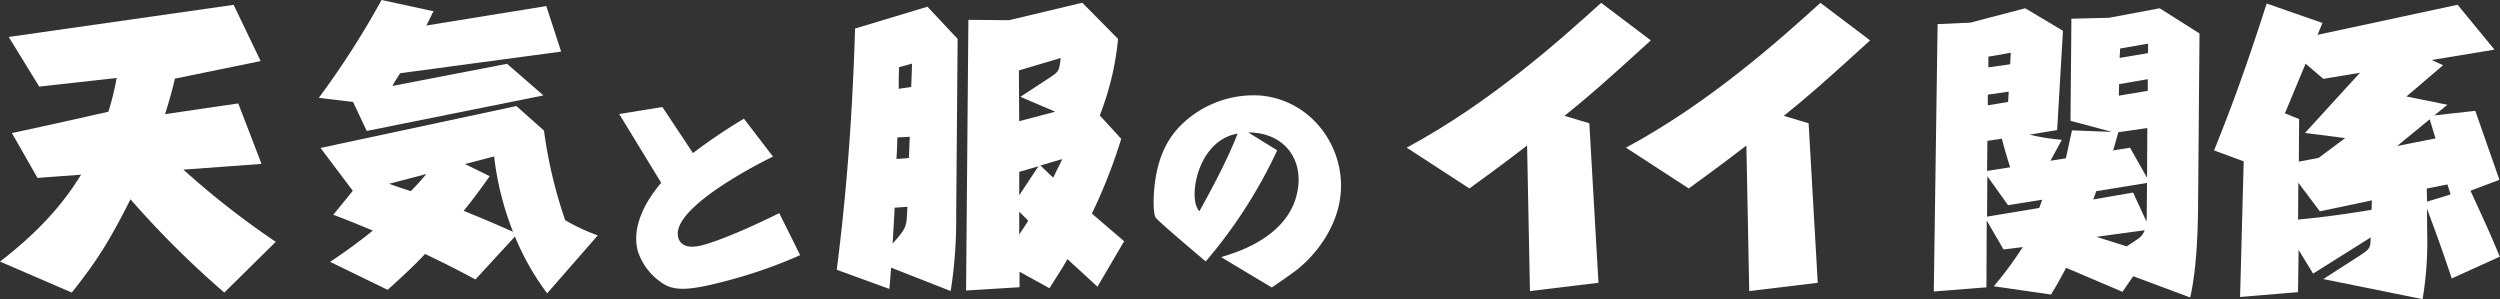
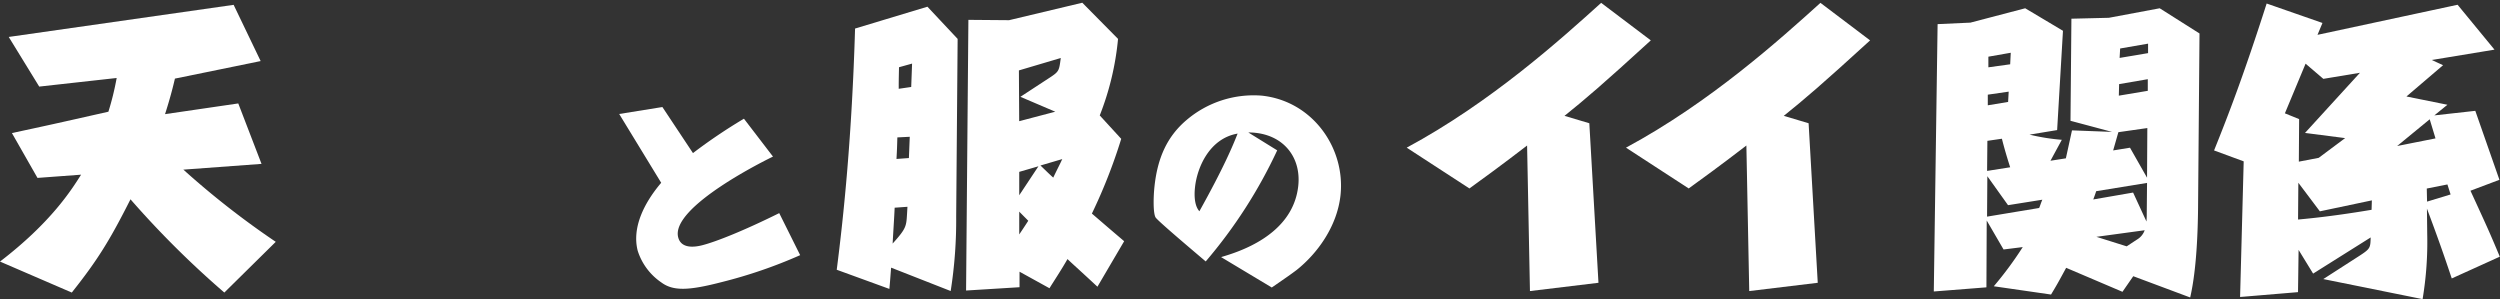
<svg xmlns="http://www.w3.org/2000/svg" viewBox="0 0 604.25 72.3">
  <rect x="0" y="0" width="604.25" height="72.3" fill="#333333" stroke="none" />
  <defs>
    <style>.a{fill:#fff;}</style>
  </defs>
  <path class="a" d="M54.22,70.71A225.71,225.71,0,0,1,31.54,48.17c-5,9.91-7.94,14.68-14.19,22.54L0,63.22c12.36-9.47,17.28-17.33,19.6-21L9.06,43,2.88,32.16C11.45,30.32,12.92,30,26.2,27a67.56,67.56,0,0,0,2-8.15L9.48,20.93l-7.37-12L56.47,1.17,63,14.76,42.28,19c-.56,2.42-1.26,5.06-2.39,8.59L57.59,25l5.62,14.61L44.32,41A203.16,203.16,0,0,0,66.65,58.45Z" />
-   <path class="a" d="M122.56,15.42l8.78,7.64-42.7,8.59-3.3-7-8.29-1A205.83,205.83,0,0,0,92.22,0l12.57,2.72c-.56,1-.63,1.32-1.75,3.45l29-4.7,3.59,11L96.71,17.7c-.35.58-.56.8-1.89,3.08Zm-7.65,52.13c-4.78-2.57-6.4-3.38-12.16-6.17-3.79,4-7.44,7.2-9.06,8.67l-13.9-6.76c3.23-2.13,7.09-4.92,10.32-7.56-5-2.06-5.48-2.28-9.55-3.82l4.71-5.8-7.8-10.35,47.34-10.13,6.67,5.94a112.08,112.08,0,0,0,5.13,21.66,49.06,49.06,0,0,0,7.87,3.67l-12.23,14a61.61,61.61,0,0,1-7.79-13.73ZM94.05,44.42c.77.3,4.42,1.54,5.26,1.76,1.27-1.24,2.81-3,3.73-4.11Zm18.33-4.77,6,2.94c-1.13,1.54-3.65,5.14-6.32,8.37,4.49,1.83,5.26,2.13,11.94,5.06a72,72,0,0,1-4.57-18.21Z" />
  <path class="a" d="M186.83,37.85C185.42,38.52,162,50,163.92,57.37c.73,2.81,4,2.38,5.87,1.89,3.38-.88,10-3.51,18.55-7.75l5.06,10.16a116.11,116.11,0,0,1-18.92,6.5c-8,2.08-11.74,2.22-14.6.12a14.63,14.63,0,0,1-5.74-7.66c-1.42-5.47,1.39-11.41,5.67-16.45L149.66,27.55l10.44-1.68L167.49,37a131,131,0,0,1,12.32-8.31Z" />
  <path class="a" d="M202.24,65.2C203.93,52,205.9,33,206.67,6.9l17.49-5.28,7.3,7.78-.35,42.88a110.52,110.52,0,0,1-1.33,18.06l-14.4-5.65c-.21,2.64-.21,2.93-.42,5.14Zm14-15c-.14,3-.21,3.6-.49,8.67,3.44-3.82,3.3-4.19,3.51-7.64l.07-1.25Zm3.44-12,.21-5.14-3,.15c-.07,2.42-.07,2.72-.21,5.21Zm.56-17.18.21-5.65-3.16.88c-.07,3.3-.07,3.67-.07,5.21ZM271,33.56a129.17,129.17,0,0,1-7.09,18.06c3.58,3.08,4,3.45,7.8,6.68l-6.46,11c-5.06-4.7-5.69-5.21-7.24-6.68-1.54,2.72-3.65,5.88-4.35,7.05l-7.24-4v3.75l-12.92.8.56-65.42,9.83.08L261.59.66l8.64,8.74a67.55,67.55,0,0,1-4.42,18.5ZM255.06,27l-8.43-3.6L254,18.58c2-1.33,2-1.62,2.39-4.56l-10.12,3,.07,12.27Zm-8.71,14.54v5.65l4.64-7Zm0,15.12c.35-.51,1.48-2.2,2.18-3.3-.28-.3-1.83-1.84-2.18-2.21ZM251.48,40c.84.8,2.18,2.13,3.09,2.93,1.19-2.49,1.54-3.08,2.18-4.48Z" />
  <path class="a" d="M308.7,36.34a117.74,117.74,0,0,1-17.28,26.85c-2.42-2.07-11.69-9.86-12.13-10.66-.6-1.07-.52-5-.25-7.47.73-6.81,3-12,7.69-16A25,25,0,0,1,305,23.12c12.32,1.33,20.23,12.74,19,24.08-.82,7.55-5.61,14.08-10.61,18.06-1.32,1-2.35,1.71-6,4.23l-12.25-7.35c4-1.19,17.35-5.17,18.65-17.21.72-6.66-3.27-12.07-10.36-12.83-.61-.07-1.19-.08-1.72-.09Zm-19.86,8.87c-.09.8-.45,4.18,1.05,5.85,5.85-10.49,8.05-15.73,9.24-18.77C292.32,33.46,289.35,40.49,288.84,45.21Z" />
  <path class="a" d="M384.14,29.79l2.21,38.56-16.56,2-.69-35.18c-5.41,4.18-12,9-13.94,10.38L340,35.69c20.44-11,37.41-26.35,47-35l12,9.07C387.5,20.27,383.13,24,378.14,28Z" />
  <path class="a" d="M437.14,29.79l2.21,38.56-16.56,2-.69-35.18c-5.41,4.18-12,9-13.94,10.38L393,35.69c20.44-11,37.41-26.35,47-35l12,9.07C440.5,20.27,436.13,24,431.14,28Z" />
  <path class="a" d="M499.39,64.73c-2.11,3.89-2.18,4-3.65,6.46l-13.84-2a87,87,0,0,0,7-9.47l-4.64.58-4.07-7-.07,16.15-12.72,1,.92-64.62,7.93-.36L489.49,2l9.13,5.44-1.41,24-6.67,1.1a50,50,0,0,0,7.8,1.25l-2.74,5.06,3.72-.58,1.48-6.76,9.69.37L500.44,29.2l.22-24.68,9.06-.22L522,2l9.62,6.09-.35,42.37c-.14,13-1.34,18.94-1.9,21.44l-13.76-5.14L513,70.53Zm-6.53-14.46c.21-.44.35-1,.77-2l-8.29,1.32-5-7-.07,9.77Zm-7-9.84c-.78-2.42-1.41-4.55-2-6.9l-3.51.51-.07,7.27Zm-5.41-17.55v2.57l4.91-.81.14-2.49Zm5.41-7.34.14-2.79-5.41.95v2.57Zm29.71,31,3.23,7c.07-1,.07-1.4.07-1.91l.07-7.42-12.29,2c-.36,1.1-.43,1.24-.71,2Zm-1.55,13,2.46-1.62a4.26,4.26,0,0,0,1.89-2.27L506.7,57.24Zm4.92-16.59.07-12-7,1-1.26,4.41,4.07-.66Zm-6.75-22.62-.07,2.79,7-1.17V19.14Zm7-7.49V10.55l-6.75,1.17L512.31,14Z" />
  <path class="a" d="M590.49,15.76l-8.85,7.56,9.9,2-3.16,2.57,9.9-1.1,5.83,16.67-7,2.64c4.14,9,4.63,10.06,7.09,15.94L592.59,67.3c-1.89-5.65-3.3-9.69-6-16.88l.07,6.16a83.59,83.59,0,0,1-1.12,15.72l-24-4.85,8.78-5.65c2.6-1.69,2.6-1.91,2.67-4.41l-13.91,8.74-3.51-5.73-.14,10.21-14,1.17L542.3,39l-7.16-2.64C538.51,28,542.3,18.18,547.85.85l13.49,4.7-1.2,2.87L594,1.15,602.92,12l-15.17,2.5ZM560.43,38.15l6.39-4.77-9.7-1.25L570.4,17.59l-8.85,1.47-4.29-3.67-5,12,3.44,1.4-.07,10.28Zm.28,12.93-5.2-6.91-.07,8.89c7.51-.66,14.68-1.84,17.77-2.35l.07-2.28Zm27.95-17.63-1.4-4.62-7.87,6.46Zm-2.11,12.12.07,3.16L592.31,47l-.77-2.42Z" />
</svg>